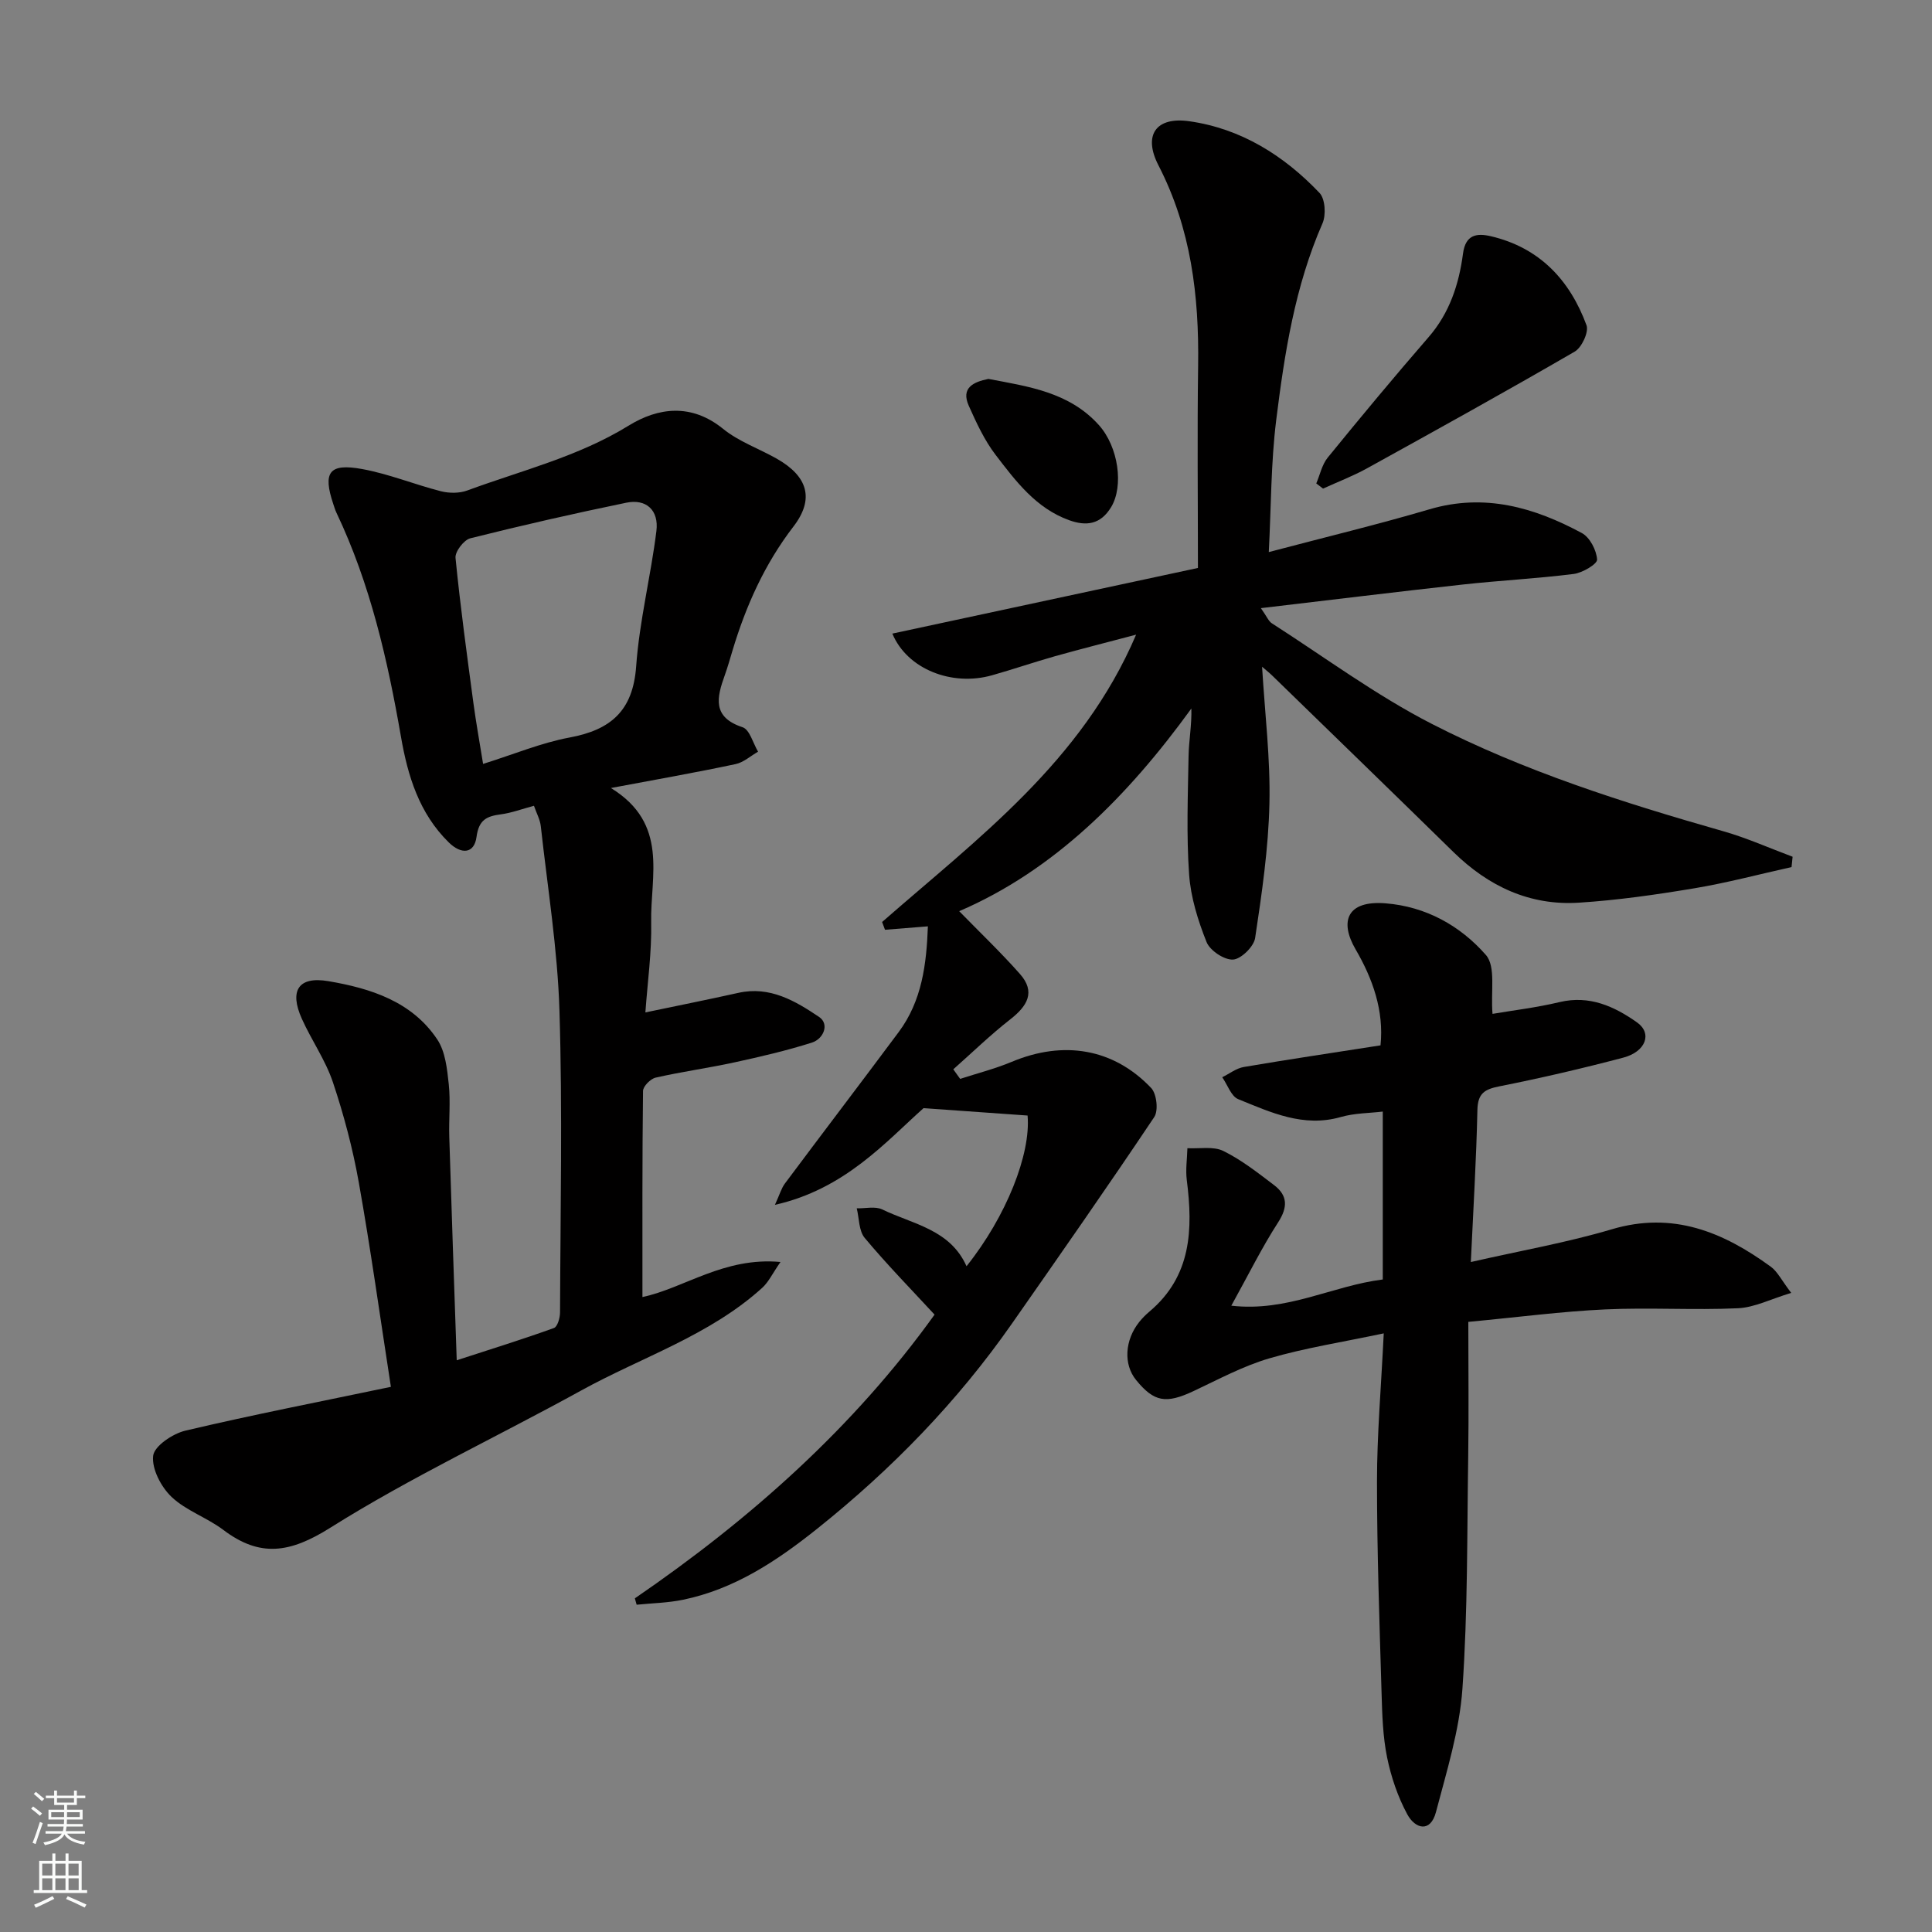
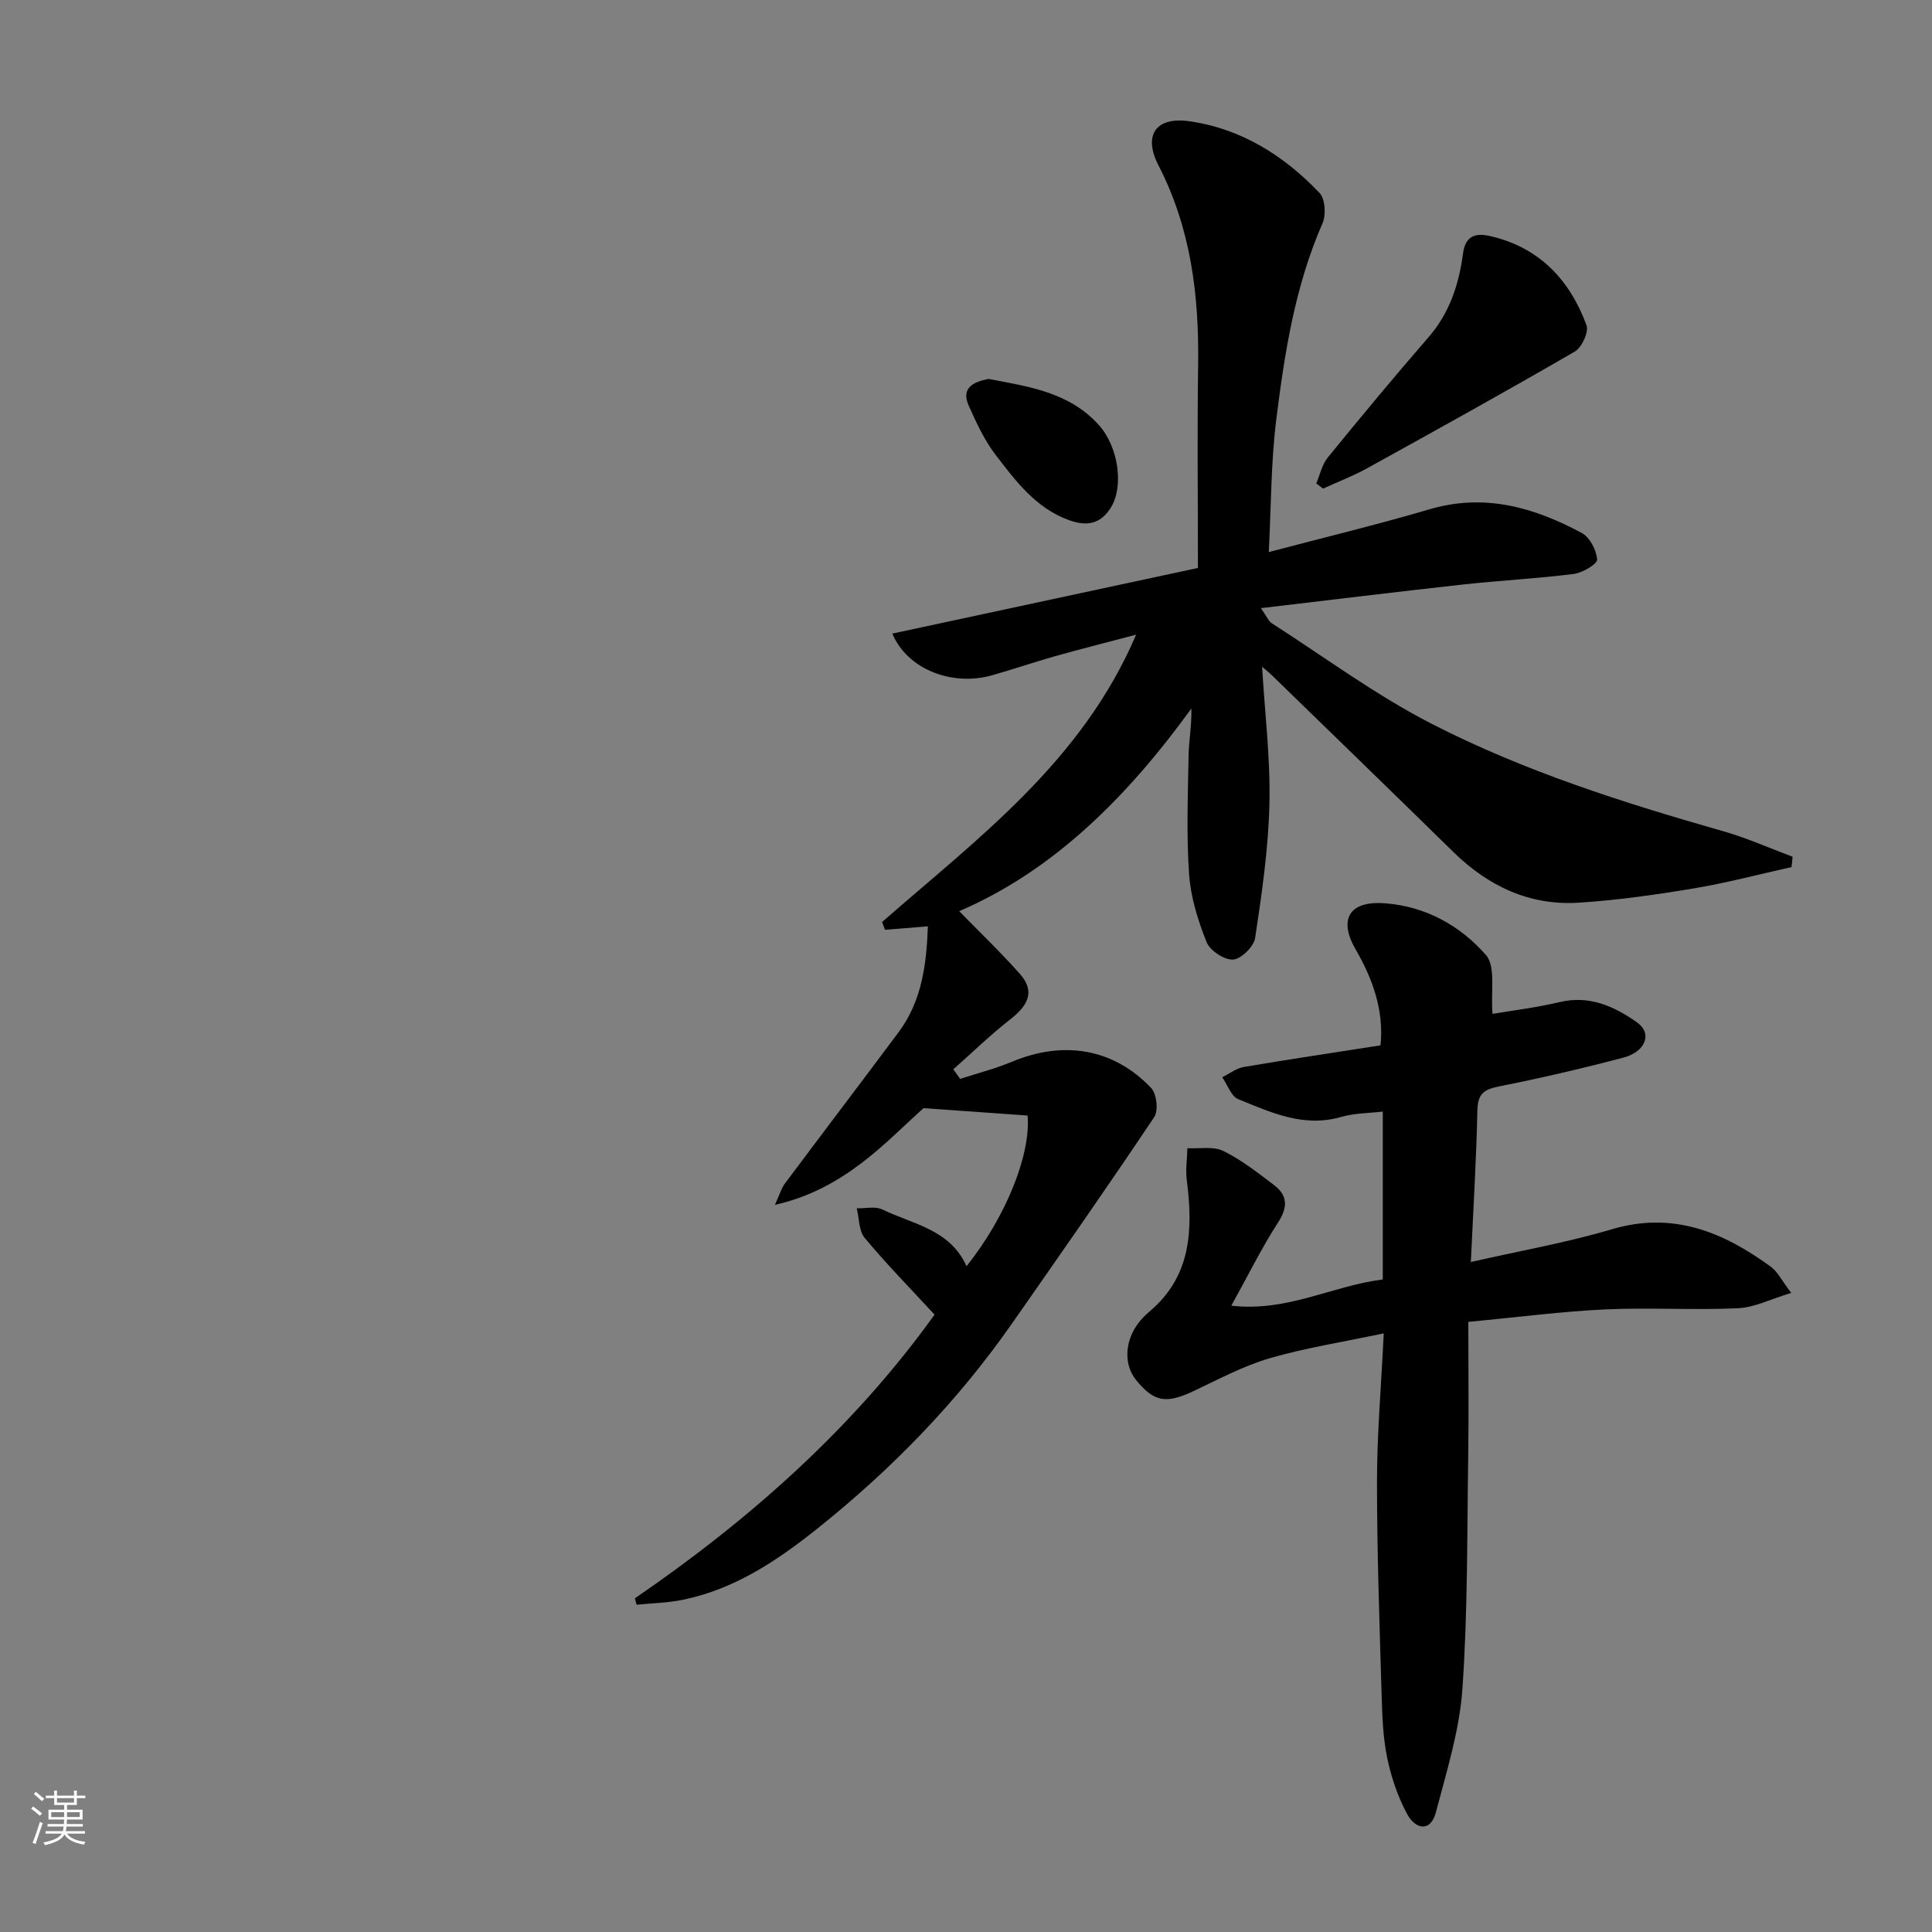
<svg xmlns="http://www.w3.org/2000/svg" enable-background="new 0 0 400 400" viewBox="0 0 400 400">
  <rect x="0" y="0" width="400" height="400" fill="#808080" stroke="none" />
  <g fill="#010000">
    <path d="m131.44 330.92c23.92-16.39 45.32-35.43 62.05-58.74-4.82-5.22-9.86-10.37-14.46-15.88-1.23-1.47-1.14-4.06-1.65-6.13 1.77.05 3.81-.47 5.27.23 6.36 3.07 14.06 4.13 17.46 11.76 8.25-10.33 13.34-23.24 12.64-31.2-6.63-.47-13.25-.94-21.54-1.53-7.78 6.93-16.28 16.77-30.77 20.02.99-2.15 1.33-3.43 2.07-4.42 7.82-10.48 15.75-20.87 23.56-31.36 4.82-6.47 5.75-14.05 6.04-21.88-3.13.25-6.01.48-8.88.71-.2-.54-.4-1.07-.6-1.61 19.82-17.35 41.36-33.19 52.59-59.49-6.16 1.63-11.47 2.97-16.75 4.45-4.38 1.24-8.7 2.72-13.08 3.96-8.29 2.35-17.56-1.25-20.64-8.63 21.04-4.52 41.93-9.01 63.27-13.59 0-13.92-.16-27.88.04-41.85.21-14.45-1.45-28.39-8.21-41.5-3.23-6.26-.53-10.12 6.37-9.14 10.73 1.52 19.61 7.1 26.98 14.85 1.17 1.23 1.37 4.55.61 6.29-5.71 13.03-7.86 26.88-9.59 40.78-1.09 8.82-1.04 17.77-1.53 27.28 11.67-3.08 22.56-5.7 33.28-8.86 11.4-3.36 21.67-.39 31.53 4.92 1.66.89 3.04 3.55 3.16 5.49.06.92-3.02 2.75-4.83 2.98-7.66.97-15.39 1.35-23.06 2.2-13.59 1.5-27.15 3.17-41.72 4.88 1.26 1.78 1.6 2.71 2.26 3.13 10.98 7.04 21.55 14.89 33.11 20.82 19.15 9.82 39.68 16.34 60.37 22.24 4.89 1.39 9.57 3.5 14.35 5.28-.07.71-.15 1.43-.22 2.14-6.72 1.49-13.39 3.27-20.17 4.4-7.9 1.32-15.88 2.46-23.86 2.97-10.17.65-18.73-3.39-25.97-10.48-12.46-12.21-24.99-24.35-37.5-36.52-.56-.55-1.18-1.04-2.12-1.85.59 9.84 1.74 19.12 1.52 28.38-.21 9.29-1.57 18.58-2.96 27.79-.27 1.78-2.92 4.37-4.58 4.46-1.82.1-4.78-1.87-5.48-3.64-1.78-4.46-3.28-9.27-3.61-14.03-.57-8.13-.25-16.32-.11-24.48.06-3.19.67-6.36.58-9.83-13.13 18.13-28.45 33.54-48.07 41.96 4.17 4.28 8.56 8.46 12.57 12.99 3.33 3.75 1.51 6.67-2 9.41-4.11 3.21-7.87 6.87-11.79 10.34.47.66.95 1.32 1.42 1.98 3.57-1.16 7.23-2.09 10.68-3.53 10.69-4.48 21.06-2.8 28.87 5.42 1.14 1.2 1.53 4.69.63 6.02-9.62 14.37-19.53 28.55-29.44 42.73-11.31 16.2-24.92 30.19-40.37 42.52-8.4 6.7-17.12 12.49-27.78 14.69-3.13.64-6.38.7-9.57 1.02-.14-.45-.25-.88-.37-1.32z" />
-     <path d="m126.48 163.15c12.07 7.4 8.14 18.24 8.34 27.78.13 6.22-.76 12.46-1.2 18.68 6.89-1.44 13.09-2.68 19.25-4.05 6.52-1.46 11.8 1.68 16.72 4.99 2.17 1.46.95 4.54-1.52 5.32-5.24 1.66-10.62 2.91-16 4.08-5.41 1.18-10.92 1.93-16.32 3.16-1.07.24-2.61 1.8-2.62 2.76-.17 14.24-.12 28.49-.12 42.67 8.66-1.84 16.88-8.34 28.58-7.26-1.67 2.41-2.47 4.16-3.77 5.34-10.88 9.87-24.88 14.32-37.46 21.25-17.31 9.54-35.3 17.95-51.99 28.44-8.3 5.22-14.51 6.21-22.15.43-3.37-2.55-7.69-3.96-10.7-6.82-2.17-2.06-4.13-5.81-3.81-8.52.24-2.02 4.05-4.58 6.67-5.2 13.9-3.28 27.93-6.01 42.55-9.07-2.28-14.75-4.2-28.59-6.65-42.35-1.25-7.01-3.1-13.98-5.36-20.73-1.54-4.58-4.43-8.68-6.43-13.13-2.61-5.8-.74-8.84 5.5-7.78 8.71 1.48 17.3 4.19 22.55 12.08 1.67 2.51 2.03 6.09 2.37 9.24.39 3.62-.01 7.32.11 10.99.46 15.02.99 30.04 1.54 46.18 7.4-2.41 13.82-4.4 20.13-6.68.73-.26 1.26-2.1 1.26-3.22.07-20.83.52-41.67-.12-62.48-.39-12.75-2.46-25.45-3.86-38.16-.15-1.4-.89-2.73-1.42-4.26-2.49.66-4.64 1.48-6.86 1.77-2.91.39-4.55 1.1-5.03 4.67-.47 3.52-3.16 3.68-5.74 1.15-6.14-6.03-8.5-13.77-9.91-21.92-2.77-15.93-6.35-31.61-13.34-46.32-.28-.58-.46-1.21-.67-1.83-2.2-6.57-.87-8.49 5.97-7.24 5.54 1.01 10.85 3.2 16.33 4.6 1.71.43 3.82.44 5.44-.16 11.25-4.15 22.96-6.99 33.4-13.42 6.15-3.79 13.01-4.66 19.57.66 3.24 2.63 7.41 4.08 11.1 6.17 6.43 3.64 7.87 8.33 3.46 14.06-5.97 7.77-9.84 16.43-12.62 25.69-.51 1.71-1 3.43-1.6 5.11-1.64 4.57-2.66 8.66 3.7 10.75 1.46.48 2.16 3.31 3.2 5.06-1.55.88-3 2.22-4.66 2.57-8.24 1.75-16.54 3.21-25.81 4.95zm-26.46-4.99c6.42-2.01 12.03-4.37 17.88-5.46 8.54-1.58 13.15-5.52 13.81-14.74.67-9.39 3.03-18.65 4.19-28.02.54-4.33-2.13-6.71-6.23-5.86-10.81 2.23-21.59 4.68-32.3 7.37-1.33.33-3.19 2.77-3.06 4.05.99 10.06 2.37 20.08 3.71 30.1.56 4.13 1.3 8.23 2 12.56z" />
    <path d="m304 273.68c0 9.85.11 18.77-.02 27.69-.25 16.09-.08 32.23-1.2 48.26-.6 8.61-3.27 17.11-5.48 25.54-1.15 4.36-4.32 3.46-5.94.46-1.96-3.63-3.35-7.73-4.18-11.79-.88-4.32-1.01-8.83-1.14-13.27-.43-14.59-.95-29.19-.95-43.78 0-9.72.85-19.45 1.4-30.73-8.64 1.83-16.3 3.01-23.68 5.17-5.43 1.59-10.53 4.35-15.7 6.78-5.71 2.68-8.18 2.28-11.91-2.31-2.62-3.23-2.35-8.24.69-12.03.62-.77 1.34-1.49 2.1-2.13 8.71-7.35 9.02-17.02 7.72-27.23-.27-2.16.07-4.39.13-6.59 2.5.14 5.36-.44 7.43.57 3.76 1.85 7.15 4.52 10.52 7.08 2.82 2.15 2.86 4.56.83 7.71-3.33 5.15-6.06 10.69-9.69 17.25 11.64 1.33 20.84-4.11 31.36-5.43 0-11.59 0-22.98 0-34.76-2.71.33-5.82.3-8.7 1.13-7.74 2.21-14.48-.96-21.23-3.7-1.47-.6-2.22-2.98-3.31-4.54 1.49-.73 2.91-1.86 4.47-2.12 9.31-1.59 18.66-2.97 28.3-4.48.75-7.19-1.65-13.86-5.15-19.86-3.4-5.83-1.78-10.17 6.15-9.55 8.43.66 15.54 4.67 20.82 10.7 2.1 2.4.97 7.62 1.37 12.19 4.15-.71 9.09-1.29 13.9-2.44 6.19-1.47 11.33.9 16.01 4.2 3.22 2.27 1.83 6.07-2.83 7.3-8.48 2.24-17.04 4.23-25.64 5.94-3.08.61-4.49 1.44-4.57 4.9-.22 10.24-.85 20.47-1.36 31.48 10.34-2.36 19.92-4.03 29.18-6.78 12.68-3.77 23.08.57 32.94 7.76 1.37 1 2.19 2.76 4.21 5.41-4.2 1.26-7.58 3.02-11.04 3.18-9.14.42-18.33-.19-27.47.24-8.96.41-17.91 1.6-28.34 2.58z" />
    <path d="m272.52 100.09c.77-1.8 1.18-3.89 2.37-5.35 6.84-8.4 13.76-16.73 20.86-24.91 4.38-5.03 6.31-10.99 7.15-17.33.52-3.95 2.86-4.27 5.77-3.59 10.07 2.36 16.35 9.07 19.8 18.43.51 1.39-.98 4.6-2.43 5.45-14.22 8.25-28.6 16.21-42.99 24.16-2.93 1.62-6.08 2.82-9.13 4.21-.46-.35-.93-.71-1.4-1.07z" />
    <path d="m204.64 78.45c8.17 1.56 16.68 2.7 22.83 9.51 4.13 4.57 5.2 12.7 2.58 17.03-2.2 3.64-5.18 3.98-8.7 2.71-6.85-2.47-11.05-8.08-15.21-13.51-2.33-3.04-3.99-6.66-5.57-10.19-1.64-3.68.92-4.92 4.07-5.55z" />
  </g>
  <path d="m6.44 374.46.42-.45c.65.47 1.27.95 1.85 1.44l-.45.49c-.65-.56-1.25-1.06-1.82-1.48m.93 7.33-.63-.26c.55-1.36 1.05-2.8 1.52-4.33.19.1.38.19.59.27-.46 1.29-.95 2.73-1.48 4.32m-.38-10.38.44-.42c.43.34 1.01.82 1.74 1.44l-.49.49c-.53-.51-1.09-1.01-1.69-1.51m2.5.35h1.72v-1.04h.59v1.04h3.52v-1.04h.59v1.04h1.75v.53h-1.75v1.42h-2.03v.97h3.22v2.03h-3.24c0 .35-.01.66-.03.93h3.32v.53h-3.37c-.03.27-.08.58-.15.94h3.96v.53h-3.71c.67.92 1.93 1.48 3.79 1.68-.13.24-.23.44-.29.59-2.13-.38-3.48-1.08-4.04-2.12-.43.97-1.77 1.72-4.03 2.23-.09-.19-.2-.37-.33-.55 2.1-.42 3.37-1.03 3.81-1.83h-3.36v-.53h3.58c.08-.29.13-.61.16-.94h-3.33v-.53h3.39c.02-.27.04-.58.04-.93h-3.23v-2.03h3.25v-.97h-2.07v-1.42h-1.73zm1.12 3.44v1h2.65c.01-.3.02-.44.01-.4v-.25-.35zm1.19-2h3.52v-.91h-3.52zm4.71 2h-2.63v.59c0 .15-.01.28-.01.4h2.64z" fill="#fafbfa" />
-   <path d="m13.56 383.74h.63v1.52h2.72v6.07h1.13v.6h-11.06v-.6h1.13v-6.07h2.73v-1.52h.63v1.52h2.1v-1.52zm-2.69 8.83.38.56c-1.24.63-2.53 1.25-3.85 1.85-.1-.21-.21-.42-.34-.63 1.36-.55 2.63-1.15 3.81-1.78m-2.13-4.27h2.1v-2.45h-2.1zm0 3.04h2.1v-2.46h-2.1zm2.72-3.04h2.1v-2.45h-2.1zm0 3.04h2.1v-2.46h-2.1zm6.07 3.6c-1.41-.71-2.7-1.3-3.86-1.78l.35-.56c1.45.62 2.75 1.19 3.88 1.72zm-1.25-9.09h-2.1v2.45h2.1zm-2.09 5.49h2.1v-2.46h-2.1z" fill="#fafbfa" />
</svg>